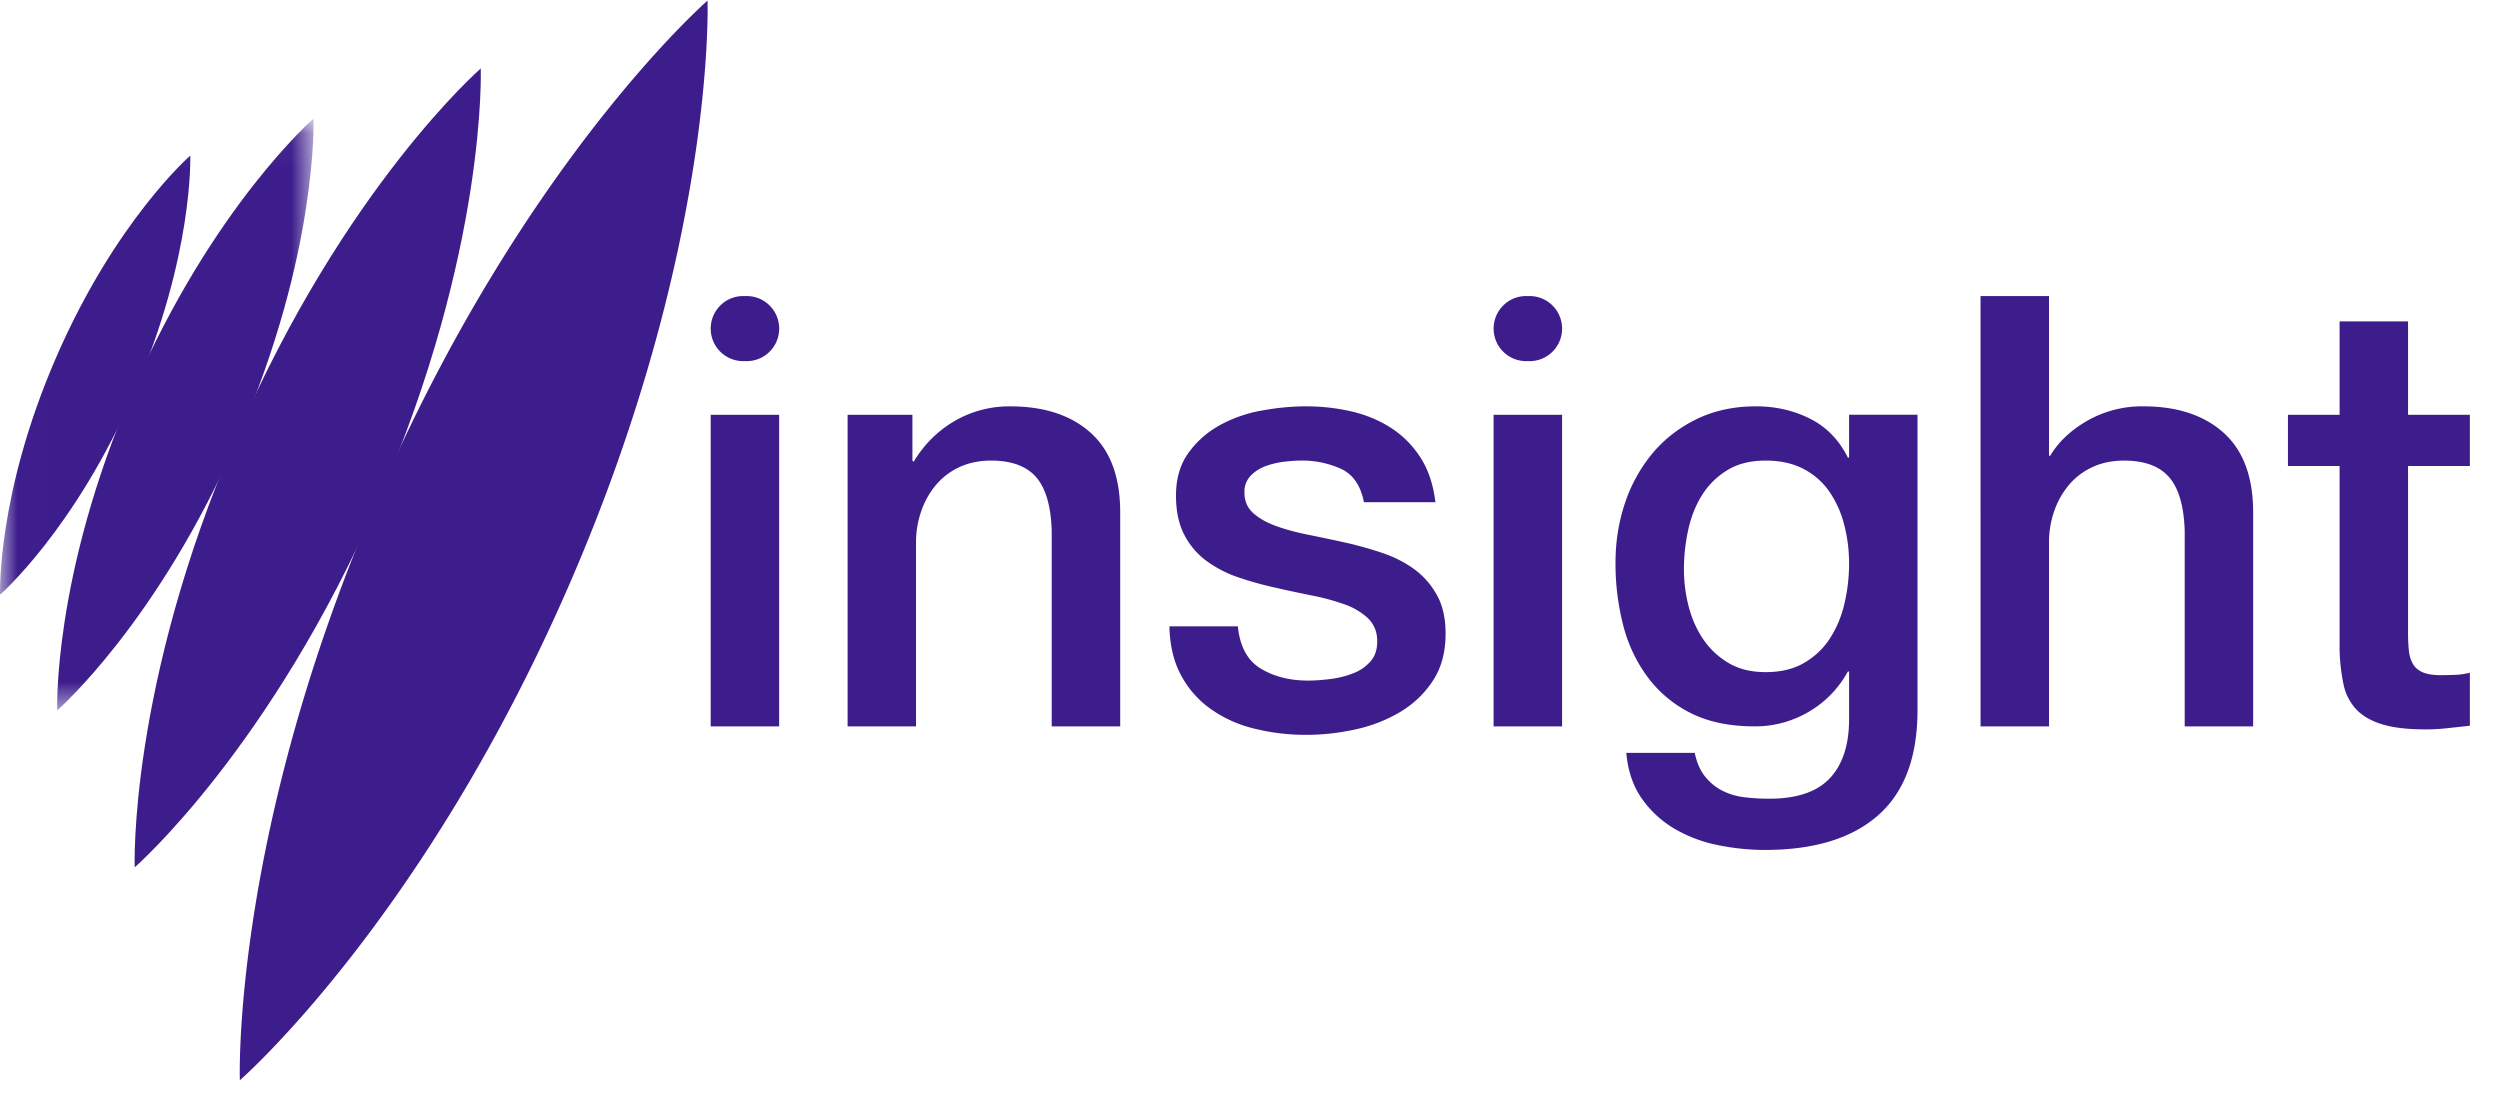
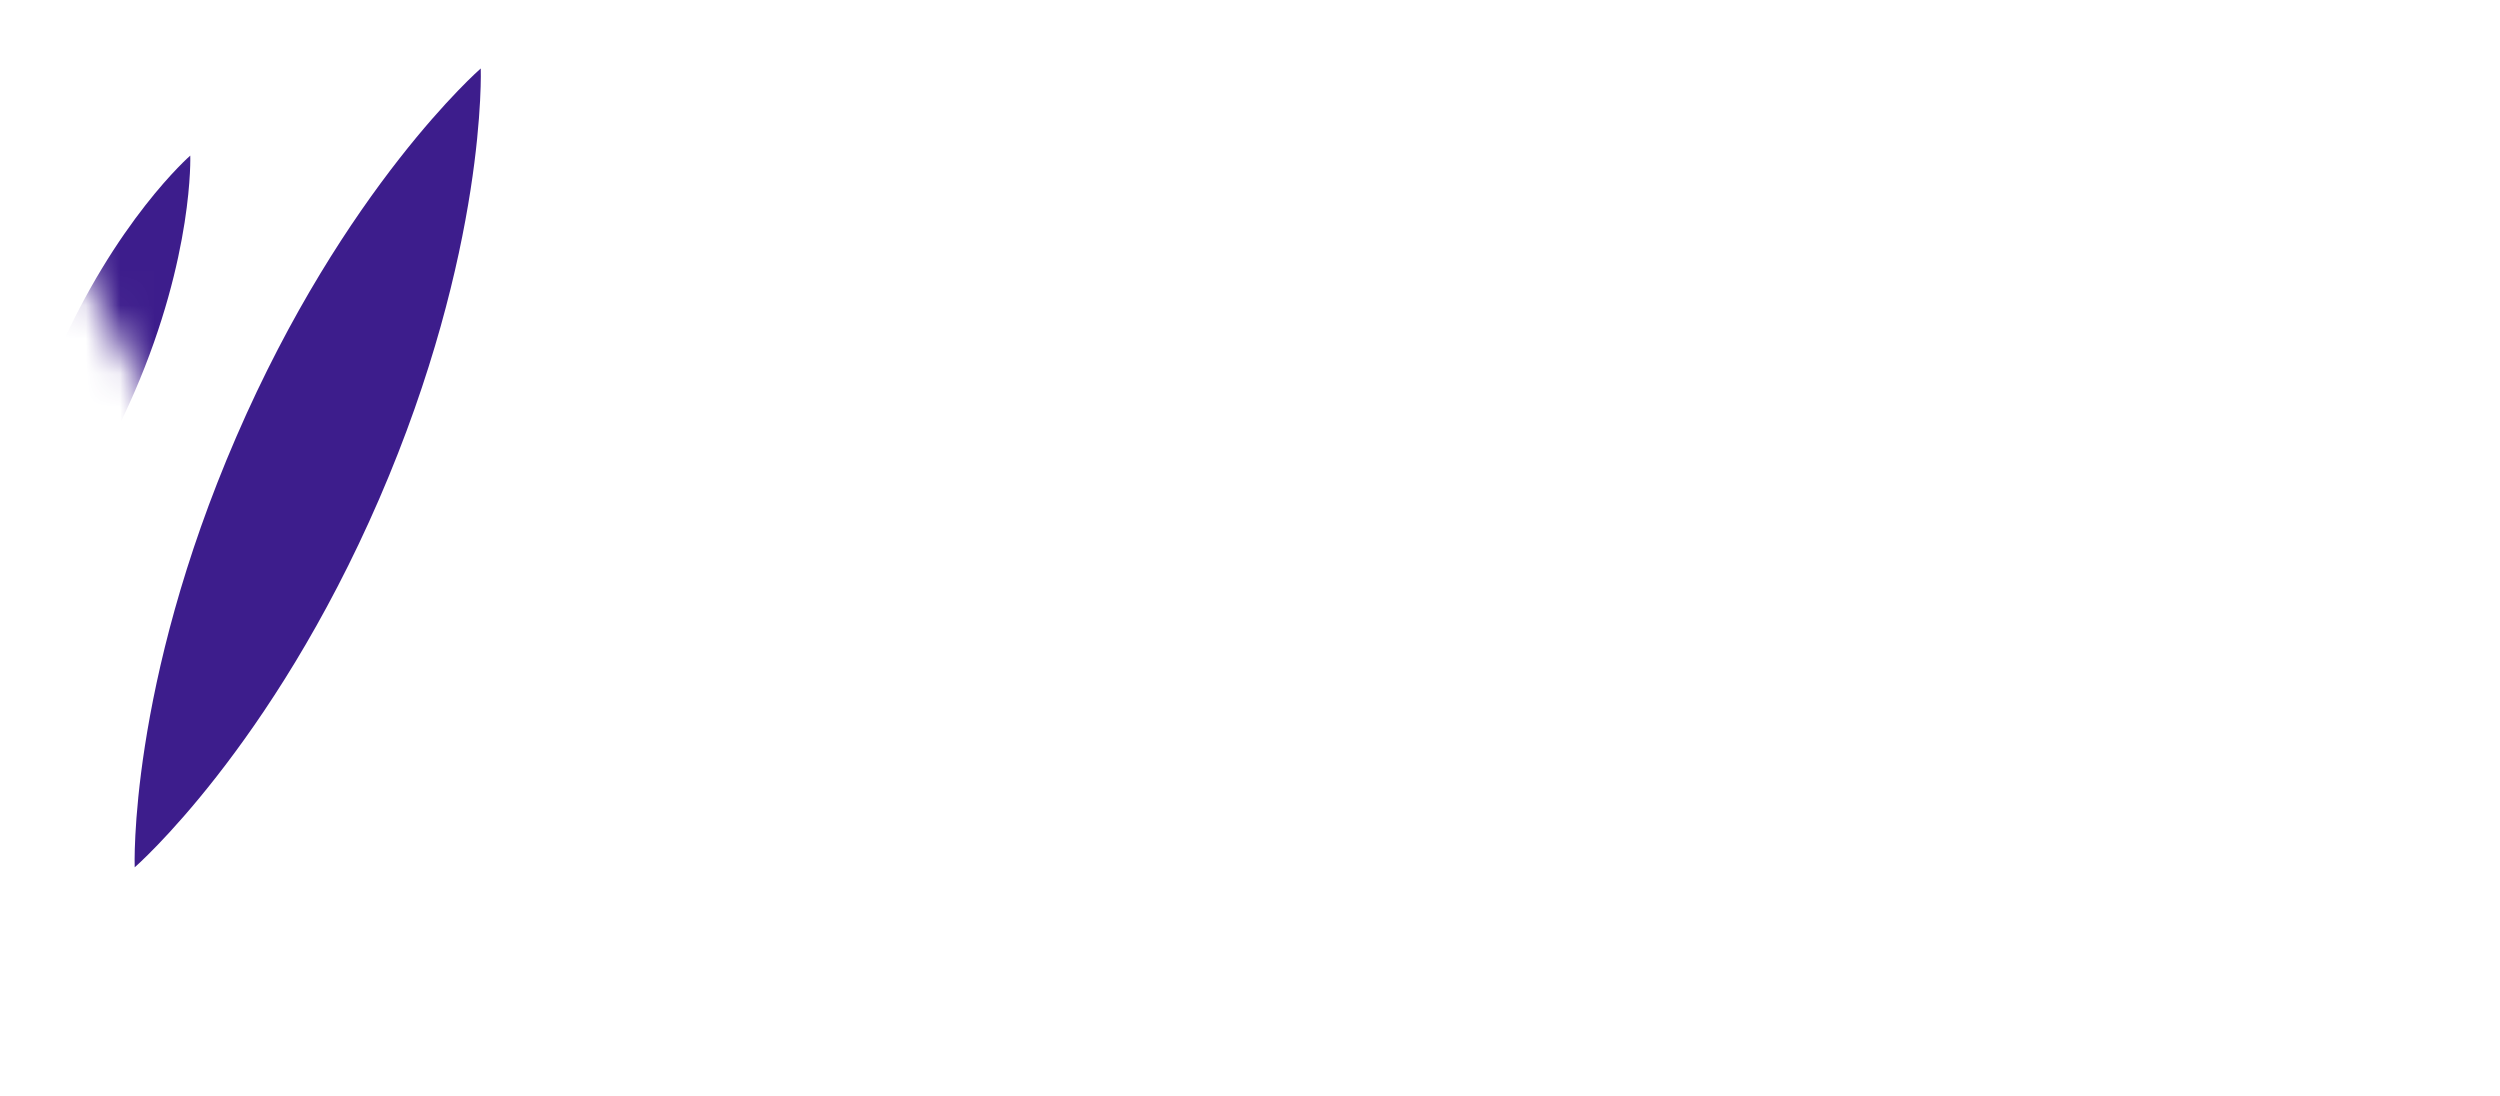
<svg xmlns="http://www.w3.org/2000/svg" xmlns:xlink="http://www.w3.org/1999/xlink" width="73" height="32">
  <defs>
-     <path id="a" d="M.007.05h9.15v17.279H.007z" />
+     <path id="a" d="M.007.05h9.15v17.279z" />
  </defs>
  <g fill="none" fill-rule="evenodd">
    <path d="M14.038 1.999s-3.98 3.464-7.137 10.754c-3.158 7.29-2.968 12.573-2.968 12.573s3.98-3.463 7.138-10.753 2.967-12.574 2.967-12.574" fill="#3D1D8C" />
    <g transform="translate(0 3.413)">
      <mask id="b" fill="#fff">
        <use xlink:href="#a" />
      </mask>
-       <path d="M9.155.05S6.207 2.615 3.868 8.015 1.671 17.33 1.671 17.33s2.947-2.566 5.286-7.966C9.297 3.963 9.155.05 9.155.05" fill="#3D1D8C" mask="url(#b)" />
      <path d="M5.556 1.13S3.368 3.032 1.632 7.04c-1.736 4.007-1.63 6.912-1.63 6.912s2.187-1.904 3.922-5.911C5.66 4.034 5.556 1.129 5.556 1.129" fill="#3D1D8C" mask="url(#b)" />
    </g>
-     <path d="M20.66.018s-5.379 4.68-9.646 14.532c-4.268 9.852-4.01 16.993-4.01 16.993s5.378-4.681 9.645-14.533C20.917 7.158 20.66.018 20.66.018M20.752 21.21h1.999v-9.098h-1.999v9.098zM21.7 8.645h.105c.523 0 .947.425.947.95 0 .525-.424.95-.947.95H21.7a.948.948 0 0 1-.947-.95c0-.525.424-.95.947-.95zM24.75 12.112h1.893v1.337l.035.035c.304-.504.701-.9 1.192-1.188a3.17 3.17 0 0 1 1.63-.43c.994 0 1.777.258 2.35.774.573.516.86 1.29.86 2.323v6.247h-2v-5.72c-.023-.715-.175-1.234-.455-1.557-.28-.322-.72-.484-1.315-.484-.34 0-.643.062-.912.185a1.977 1.977 0 0 0-.684.51 2.4 2.4 0 0 0-.438.766 2.743 2.743 0 0 0-.158.933v5.367H24.75v-9.098M36.145 18.289c.059.587.28.997.666 1.232.386.234.848.352 1.385.352.187 0 .4-.015.64-.044.24-.03.465-.085.675-.168a1.27 1.27 0 0 0 .518-.36c.134-.159.195-.367.184-.625a.889.889 0 0 0-.28-.634 1.946 1.946 0 0 0-.676-.396 6.527 6.527 0 0 0-.938-.255c-.35-.07-.707-.146-1.07-.229a9.933 9.933 0 0 1-1.077-.299 3.46 3.46 0 0 1-.93-.475 2.19 2.19 0 0 1-.657-.765c-.164-.311-.246-.695-.246-1.153 0-.493.12-.906.36-1.24.24-.335.543-.605.911-.81a3.971 3.971 0 0 1 1.228-.431c.45-.082.879-.124 1.288-.124.468 0 .915.05 1.342.15.426.1.812.261 1.157.484.344.223.63.513.859.871.228.358.37.79.43 1.294h-2.087c-.094-.481-.313-.804-.657-.968a2.724 2.724 0 0 0-1.184-.247c-.14 0-.307.012-.5.035a2.318 2.318 0 0 0-.543.132c-.17.065-.313.159-.43.282a.674.674 0 0 0-.175.484c0 .246.085.446.254.598.17.153.392.28.667.379.274.1.587.184.937.255.351.07.713.147 1.087.229.363.082.72.182 1.07.299.35.117.663.276.938.475.274.2.497.452.666.757.17.305.254.68.254 1.126 0 .54-.122.997-.368 1.373-.245.375-.564.68-.955.915a4.339 4.339 0 0 1-1.307.51c-.479.106-.952.159-1.42.159a6.159 6.159 0 0 1-1.586-.194 3.687 3.687 0 0 1-1.263-.59 2.841 2.841 0 0 1-.841-.985c-.205-.393-.313-.86-.324-1.4h1.998M43.614 21.21h1.999v-9.098h-2v9.098zm.947-12.565h.105c.523 0 .947.425.947.95 0 .525-.424.95-.947.95h-.105a.948.948 0 0 1-.947-.95c0-.525.424-.95.947-.95zM51.556 19.626c.444 0 .82-.09 1.13-.273.31-.181.562-.422.754-.721.193-.3.334-.64.421-1.02.088-.382.132-.766.132-1.153a4.51 4.51 0 0 0-.14-1.127 3.038 3.038 0 0 0-.43-.968 2.08 2.08 0 0 0-.754-.668c-.31-.164-.68-.247-1.113-.247-.445 0-.818.094-1.122.282-.304.188-.55.43-.737.73-.187.3-.321.64-.403 1.02-.082.382-.123.76-.123 1.136 0 .376.047.742.14 1.1.094.358.237.677.43.959.193.281.439.51.737.686.298.176.657.264 1.078.264zm4.435 1.109c0 1.373-.383 2.396-1.148 3.07-.766.675-1.867 1.013-3.305 1.013-.456 0-.914-.047-1.376-.141a4.087 4.087 0 0 1-1.262-.475 3.049 3.049 0 0 1-.956-.88c-.257-.364-.409-.81-.456-1.338h1.999c.058.282.158.51.298.687.14.176.307.314.5.413.193.1.406.164.64.194.233.029.479.044.736.044.806 0 1.397-.2 1.77-.598.375-.4.562-.974.562-1.725v-1.39h-.035c-.28.504-.664.897-1.149 1.179a3.072 3.072 0 0 1-1.569.422c-.725 0-1.341-.126-1.85-.378a3.524 3.524 0 0 1-1.262-1.039 4.32 4.32 0 0 1-.727-1.522 7.206 7.206 0 0 1-.228-1.848c0-.61.093-1.19.28-1.742a4.446 4.446 0 0 1 .807-1.452c.35-.416.78-.748 1.288-.994.509-.246 1.084-.37 1.727-.37.573 0 1.099.12 1.578.361.48.24.847.62 1.105 1.135h.035v-1.25h1.998v8.624zM57.832 8.645h1.999v4.663h.035c.245-.41.61-.753 1.096-1.03a3.225 3.225 0 0 1 1.621-.413c.994 0 1.777.259 2.35.775.572.516.859 1.29.859 2.323v6.247h-1.999v-5.72c-.024-.715-.175-1.234-.456-1.557-.28-.322-.719-.484-1.315-.484-.339 0-.643.062-.911.185a1.976 1.976 0 0 0-.684.51 2.403 2.403 0 0 0-.439.766 2.746 2.746 0 0 0-.157.933v5.367h-1.999V8.645M66.808 12.112h1.508V9.384h1.999v2.728h1.805v1.496h-1.805v4.857c0 .211.009.393.026.545a.943.943 0 0 0 .123.387c.064.106.16.185.289.238.129.053.304.08.526.08.14 0 .28-.004.42-.01.141-.005.281-.026.421-.061v1.548l-.648.07c-.21.024-.427.036-.649.036-.526 0-.95-.05-1.27-.15-.323-.099-.574-.246-.755-.44a1.515 1.515 0 0 1-.368-.73 5.485 5.485 0 0 1-.114-1.003v-5.367h-1.508v-1.496" fill="#3D1D8C" />
  </g>
</svg>